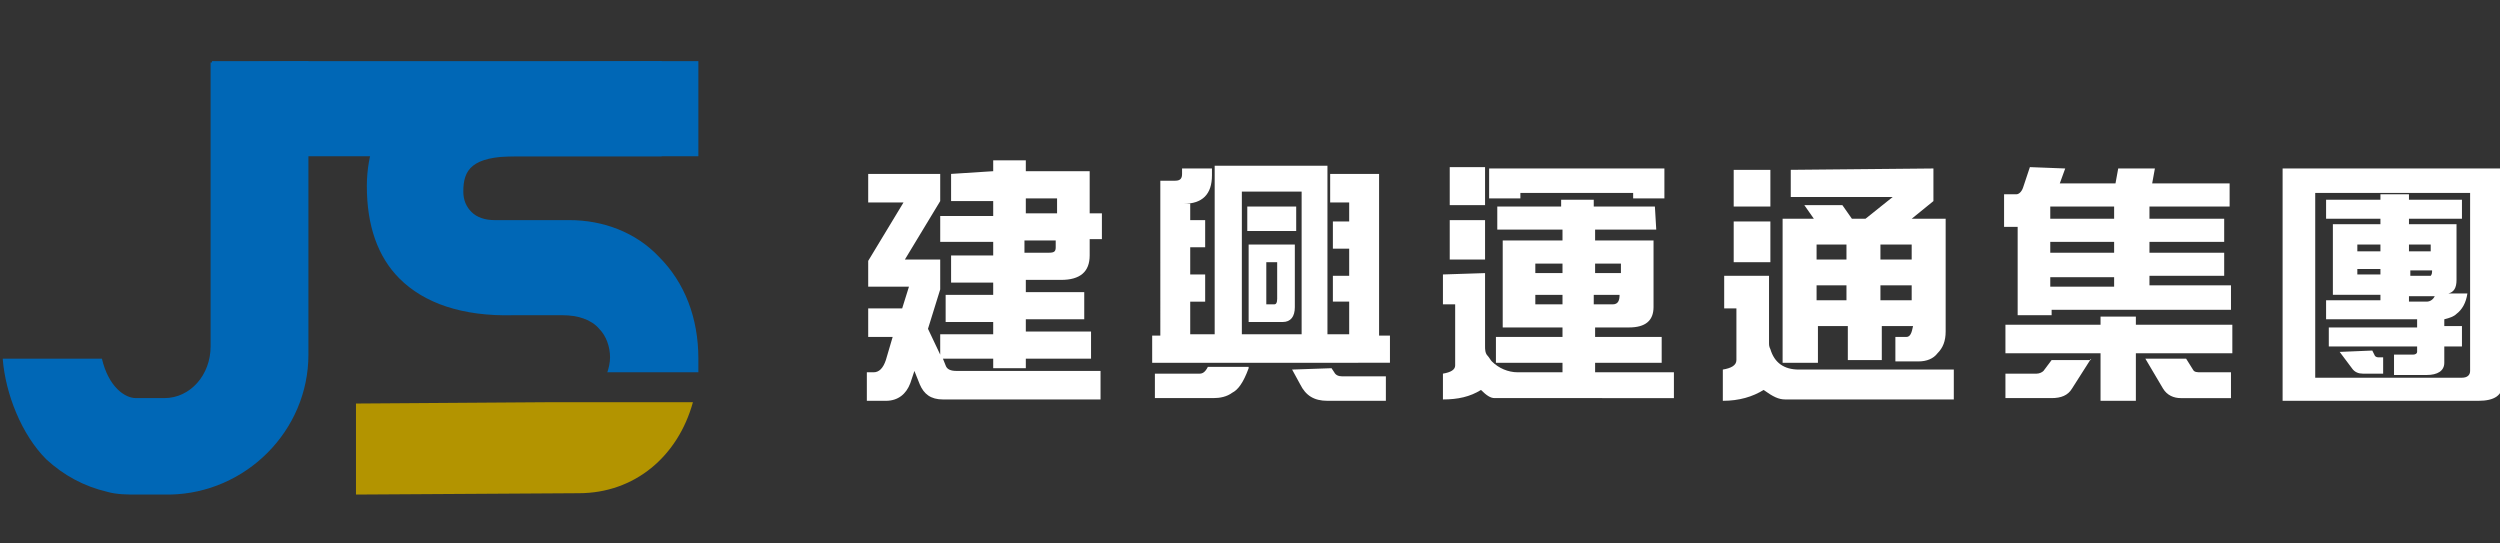
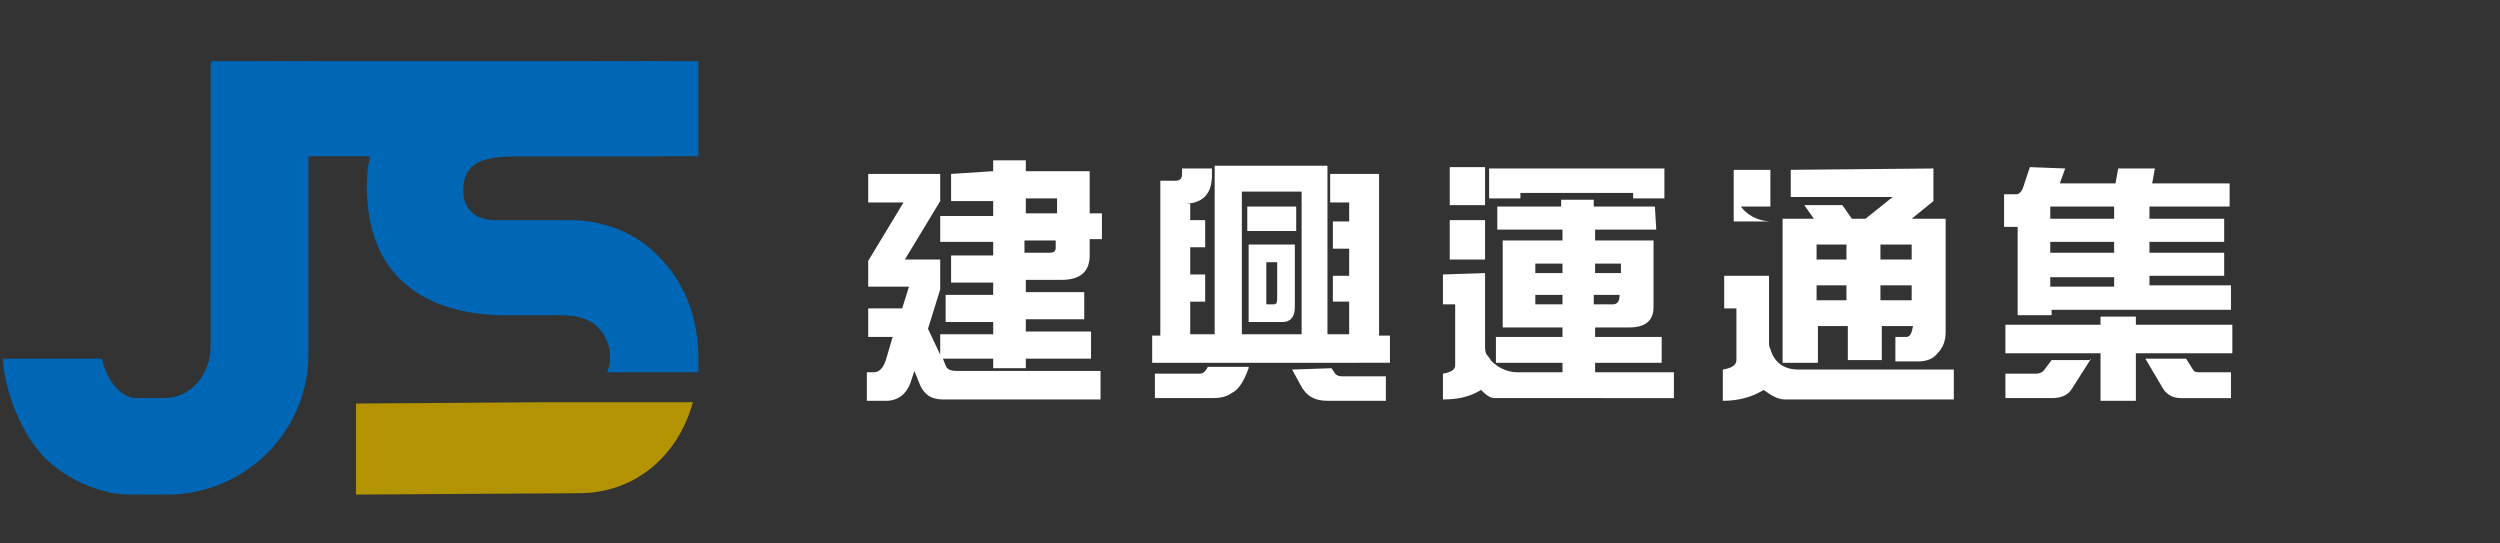
<svg xmlns="http://www.w3.org/2000/svg" version="1.1" id="圖層_1" x="0px" y="0px" viewBox="0 0 184 40" style="enable-background:new 0 0 184 40;" xml:space="preserve">
  <rect x="0" y="0" width="184" height="40" fill="#333333" stroke="none" />
  <style type="text/css">
	.st0{fill:#0067B6;}
	.st1{fill:#B39400;}
	.st2{fill:#FFFFFF;}
</style>
  <g>
    <path class="st0" d="M15.5,4.6v20.9c0,2.1-1.5,3.8-3.4,3.8H10c-0.8,0-2-0.8-2.5-2.9H7.4H0.2l0,0C0.4,29,1.6,32,3.4,33.8   c1.3,1.2,2.8,2,4.5,2.4c0.7,0.2,1.5,0.2,2.2,0.2h2.4c5.6-0.1,10.2-4.7,10.2-10.3V4.5L15.5,4.6z" />
    <rect x="15.6" y="4.5" class="st0" width="35.8" height="7" />
    <path class="st1" d="M40.7,29.6l-14.5,0.1v6.7l16.4-0.1c4.1,0,7.3-2.7,8.4-6.7L40.7,29.6L40.7,29.6z" />
    <path class="st0" d="M41.4,23.2c1.1,0,2.1,0.3,2.7,1c0.5,0.5,0.8,1.3,0.8,2.1c0,0.4-0.1,0.8-0.2,1.1h6.7c0-0.3,0-0.6,0-1   c0-3-1-5.6-2.9-7.5c-1.7-1.8-4.1-2.7-6.6-2.7h-5.5c-0.7,0-1.3-0.2-1.7-0.6c-0.4-0.4-0.6-0.9-0.6-1.5c0-1.6,0.6-2.6,3.9-2.6l10.7,0   v-7L35.4,4.6c-2.4,0-4.6,1-6.1,2.8c-1.5,1.7-2.3,3.9-2.3,6.3c0,2.9,0.8,5.2,2.4,6.8c1.8,1.8,4.6,2.8,8.4,2.7H41.4z" />
  </g>
  <path class="st2" d="M73.1,12.6v-0.8h2.4v0.8h4.7v3.1h0.9v1.9h-0.9v1.2c0,1.2-0.7,1.8-2.1,1.8h-2.6v0.9h4.3v2h-4.3v0.9h4.8v2h-4.8  v0.7h-2.4v-0.7h-3.7l0.2,0.5c0.1,0.3,0.4,0.4,0.8,0.4H81v2.1H69.4c-0.9,0-1.4-0.4-1.7-1.1l-0.4-1L67,28.2c-0.3,0.8-0.9,1.3-1.8,1.3  h-1.4v-2.1h0.5c0.4,0,0.7-0.3,0.9-0.9l0.5-1.7h-1.8v-2.1h2.5l0.5-1.6h-3v-1.9l2.6-4.3h-2.6v-2.1h5.3v2l-2.6,4.3h2.6v2.2l-0.9,2.9  l0.9,1.9v-1.5h3.9v-0.9h-3.5v-2h3.5v-0.9H70v-2h3.1v-1h-3.9v-1.9h3.9v-1.1H70v-2L73.1,12.6L73.1,12.6z M75.5,15.7h2.3v-1.1h-2.3  V15.7z M75.5,18.6h1.7c0.4,0,0.5-0.1,0.5-0.4v-0.5h-2.3v0.9H75.5z" />
  <path class="st2" d="M89.2,12.3v0.6c0,1.4-0.7,2.1-2.1,2.1h0.5v1.2h1.1v2h-1.1v2h1.1v2h-1.1v2.4h1.8V12.2h8.3v12.4h1.6v-2.4h-1.2  v-1.9h1.2v-2h-1.2v-2h1.2v-1.4h-1.4v-2.1h3.6v11.9h0.8v2H84.8v-2h0.6V13.3h1.1c0.4,0,0.5-0.2,0.5-0.5v-0.4h2.2V12.3z M91.9,27.1  c-0.4,1.1-0.8,1.6-1.2,1.8c-0.4,0.3-0.9,0.4-1.4,0.4H85v-1.8h3.3c0.2,0,0.4-0.1,0.6-0.5h3V27.1z M95.8,14.1h-4.4v10.5h4.4V14.1z   M95.4,17h-3.6v-1.8h3.6V17z M95.3,18v4.6c0,0.7-0.3,1.1-0.9,1.1h-2.5V18H95.3z M94,22v-2.7h-0.8v3.1h0.6C93.9,22.4,94,22.3,94,22z   M98,27.1l0.2,0.3c0.1,0.2,0.3,0.3,0.6,0.3h3.2v1.8h-4.3c-1,0-1.6-0.4-2-1.2l-0.6-1.1L98,27.1L98,27.1z" />
  <path class="st2" d="M109.3,20.1v5.4c0,0.2,0,0.5,0.2,0.7c0.1,0.1,0.2,0.3,0.3,0.4c0.5,0.5,1.2,0.8,1.9,0.8h11.5v1.9H110  c-0.3,0-0.6-0.2-1-0.6c-0.8,0.5-1.7,0.7-2.8,0.7v-1.9c0.6-0.1,0.9-0.3,0.9-0.6v-4.5h-0.9v-2.2L109.3,20.1L109.3,20.1z M109.3,12.3  v2.8h-2.6v-2.8H109.3z M109.3,16.2v2.9h-2.6v-2.9C106.7,16.2,109.3,16.2,109.3,16.2z M122.5,14.6h-2.3v-0.4h-8.3v0.4h-2.3v-2.2h12.9  L122.5,14.6L122.5,14.6z M121.9,16.9h-4.5v0.8h4.3v4.9c0,1-0.6,1.5-1.8,1.5h-2.5v0.7h4.9v1.9h-4.9v1.2H115v-1.2h-4.9v-1.9h4.9v-0.7  h-4.4v-6.4h4.4v-0.8h-4.8v-1.7h4.7v-0.5h2.4v0.5h4.5L121.9,16.9L121.9,16.9z M115,20.1v-0.7h-2v0.7H115z M115,21.7h-2v0.7h2V21.7z   M117.4,20.1h1.9v-0.7h-1.9V20.1z M119.2,21.7h-1.9v0.7h1.4C119.1,22.4,119.2,22.1,119.2,21.7z" />
-   <path class="st2" d="M130.2,20.3v4.9c0,0.2,0,0.3,0.1,0.5c0.3,1,1,1.5,2.1,1.5h11.4v2.2h-12.4c-0.5,0-0.9-0.2-1.6-0.7  c-0.8,0.5-1.8,0.8-3,0.8v-2.3c0.6-0.1,1-0.3,1-0.7v-3.8h-0.9v-2.4H130.2L130.2,20.3L130.2,20.3z M130.3,12.5v2.7h-2.7v-2.7H130.3z   M130.3,16.3v3h-2.7v-3C127.6,16.3,130.3,16.3,130.3,16.3z M142.3,12.4v2.4l-1.6,1.3h2.5v8.3c0,0.7-0.2,1.2-0.6,1.6  c-0.3,0.4-0.8,0.6-1.4,0.6h-1.7v-1.8h0.8c0.3,0,0.4-0.3,0.5-0.8h-2.3v2.5H136V24h-2.2v2.7h-2.6V16.1h2.3l-0.7-1h2.8l0.7,1h1l2-1.6  h-7.5v-2L142.3,12.4L142.3,12.4z M135.9,19.1V18h-2.2v1.1H135.9z M135.9,22.1V21h-2.2v1.1H135.9z M138.4,19.1h2.3V18h-2.3V19.1z   M138.4,22.1h2.3V21h-2.3V22.1z" />
+   <path class="st2" d="M130.2,20.3v4.9c0,0.2,0,0.3,0.1,0.5c0.3,1,1,1.5,2.1,1.5h11.4v2.2h-12.4c-0.5,0-0.9-0.2-1.6-0.7  c-0.8,0.5-1.8,0.8-3,0.8v-2.3c0.6-0.1,1-0.3,1-0.7v-3.8h-0.9v-2.4H130.2L130.2,20.3L130.2,20.3z M130.3,12.5v2.7h-2.7v-2.7H130.3z   M130.3,16.3h-2.7v-3C127.6,16.3,130.3,16.3,130.3,16.3z M142.3,12.4v2.4l-1.6,1.3h2.5v8.3c0,0.7-0.2,1.2-0.6,1.6  c-0.3,0.4-0.8,0.6-1.4,0.6h-1.7v-1.8h0.8c0.3,0,0.4-0.3,0.5-0.8h-2.3v2.5H136V24h-2.2v2.7h-2.6V16.1h2.3l-0.7-1h2.8l0.7,1h1l2-1.6  h-7.5v-2L142.3,12.4L142.3,12.4z M135.9,19.1V18h-2.2v1.1H135.9z M135.9,22.1V21h-2.2v1.1H135.9z M138.4,19.1h2.3V18h-2.3V19.1z   M138.4,22.1h2.3V21h-2.3V22.1z" />
  <path class="st2" d="M152,12.4l-0.4,1.1h4.1l0.2-1.1h2.7l-0.2,1.1h5.7v1.7h-5.9v0.9h5.5v1.7h-5.5v0.8h5.5v1.7h-5.5V21h6v1.8H151v0.4  h-2.5v-6.5h-1v-2.4h0.9c0.2,0,0.4-0.2,0.5-0.5l0.5-1.5L152,12.4L152,12.4z M164.3,26h-7.1v3.5h-2.6V26h-7v-2.1h7v-0.6h2.6v0.6h7.1  V26L164.3,26z M153.9,26.4l-1.4,2.2c-0.3,0.5-0.8,0.7-1.5,0.7h-3.4v-1.8h2.3c0.2,0,0.4-0.1,0.5-0.2l0.6-0.8h2.9V26.4z M155.6,15.2  h-4.7v0.9h4.7V15.2z M155.6,17.8h-4.7v0.8h4.7V17.8z M155.6,21.1v-0.7h-4.7v0.7H155.6z M160.9,26.4l0.5,0.8c0.1,0.2,0.3,0.2,0.6,0.2  h2.2v1.9h-3.7c-0.5,0-1-0.2-1.3-0.7l-1.3-2.2C157.9,26.4,160.9,26.4,160.9,26.4z" />
-   <path class="st2" d="M184.2,12.4v15.8c0,0.9-0.6,1.3-1.8,1.3H168V12.4H184.2z M181.8,27.3V14.2h-11.4v13.6h10.8  C181.6,27.8,181.8,27.6,181.8,27.3z M181.2,16.1h-3.9v0.4h3.5v4.1c0,0.6-0.2,0.9-0.6,1h1.4c-0.1,0.7-0.4,1.2-0.8,1.5  c-0.2,0.2-0.5,0.3-0.9,0.4V24h1.3v1.5h-1.3v1.2c0,0.6-0.5,0.9-1.3,0.9h-2.4v-1.5h1.4c0.2,0,0.3-0.1,0.3-0.2v-0.4h-6.5v-1.4h6.5v-0.6  h-6.7v-1.4h4v-0.4h-3.5v-5.2h3.5v-0.4h-4v-1.4h4v-0.4h2.1v0.4h3.9V16.1L181.2,16.1z M174.6,25.8l0.2,0.4c0.1,0.1,0.2,0.1,0.3,0.1  h0.3v1.2h-1.5c-0.3,0-0.6-0.1-0.8-0.4l-0.9-1.2L174.6,25.8L174.6,25.8z M175.2,18.5V18h-1.7v0.5H175.2z M175.2,19.8h-1.7v0.4h1.7  V19.8z M177.3,18.5h1.6V18h-1.6V18.5z M179,20v-0.1h-1.6v0.4h1.5C178.9,20.3,179,20.2,179,20z M178.6,22.2c0.3,0,0.5-0.2,0.6-0.4  h-1.9v0.4H178.6z" />
</svg>